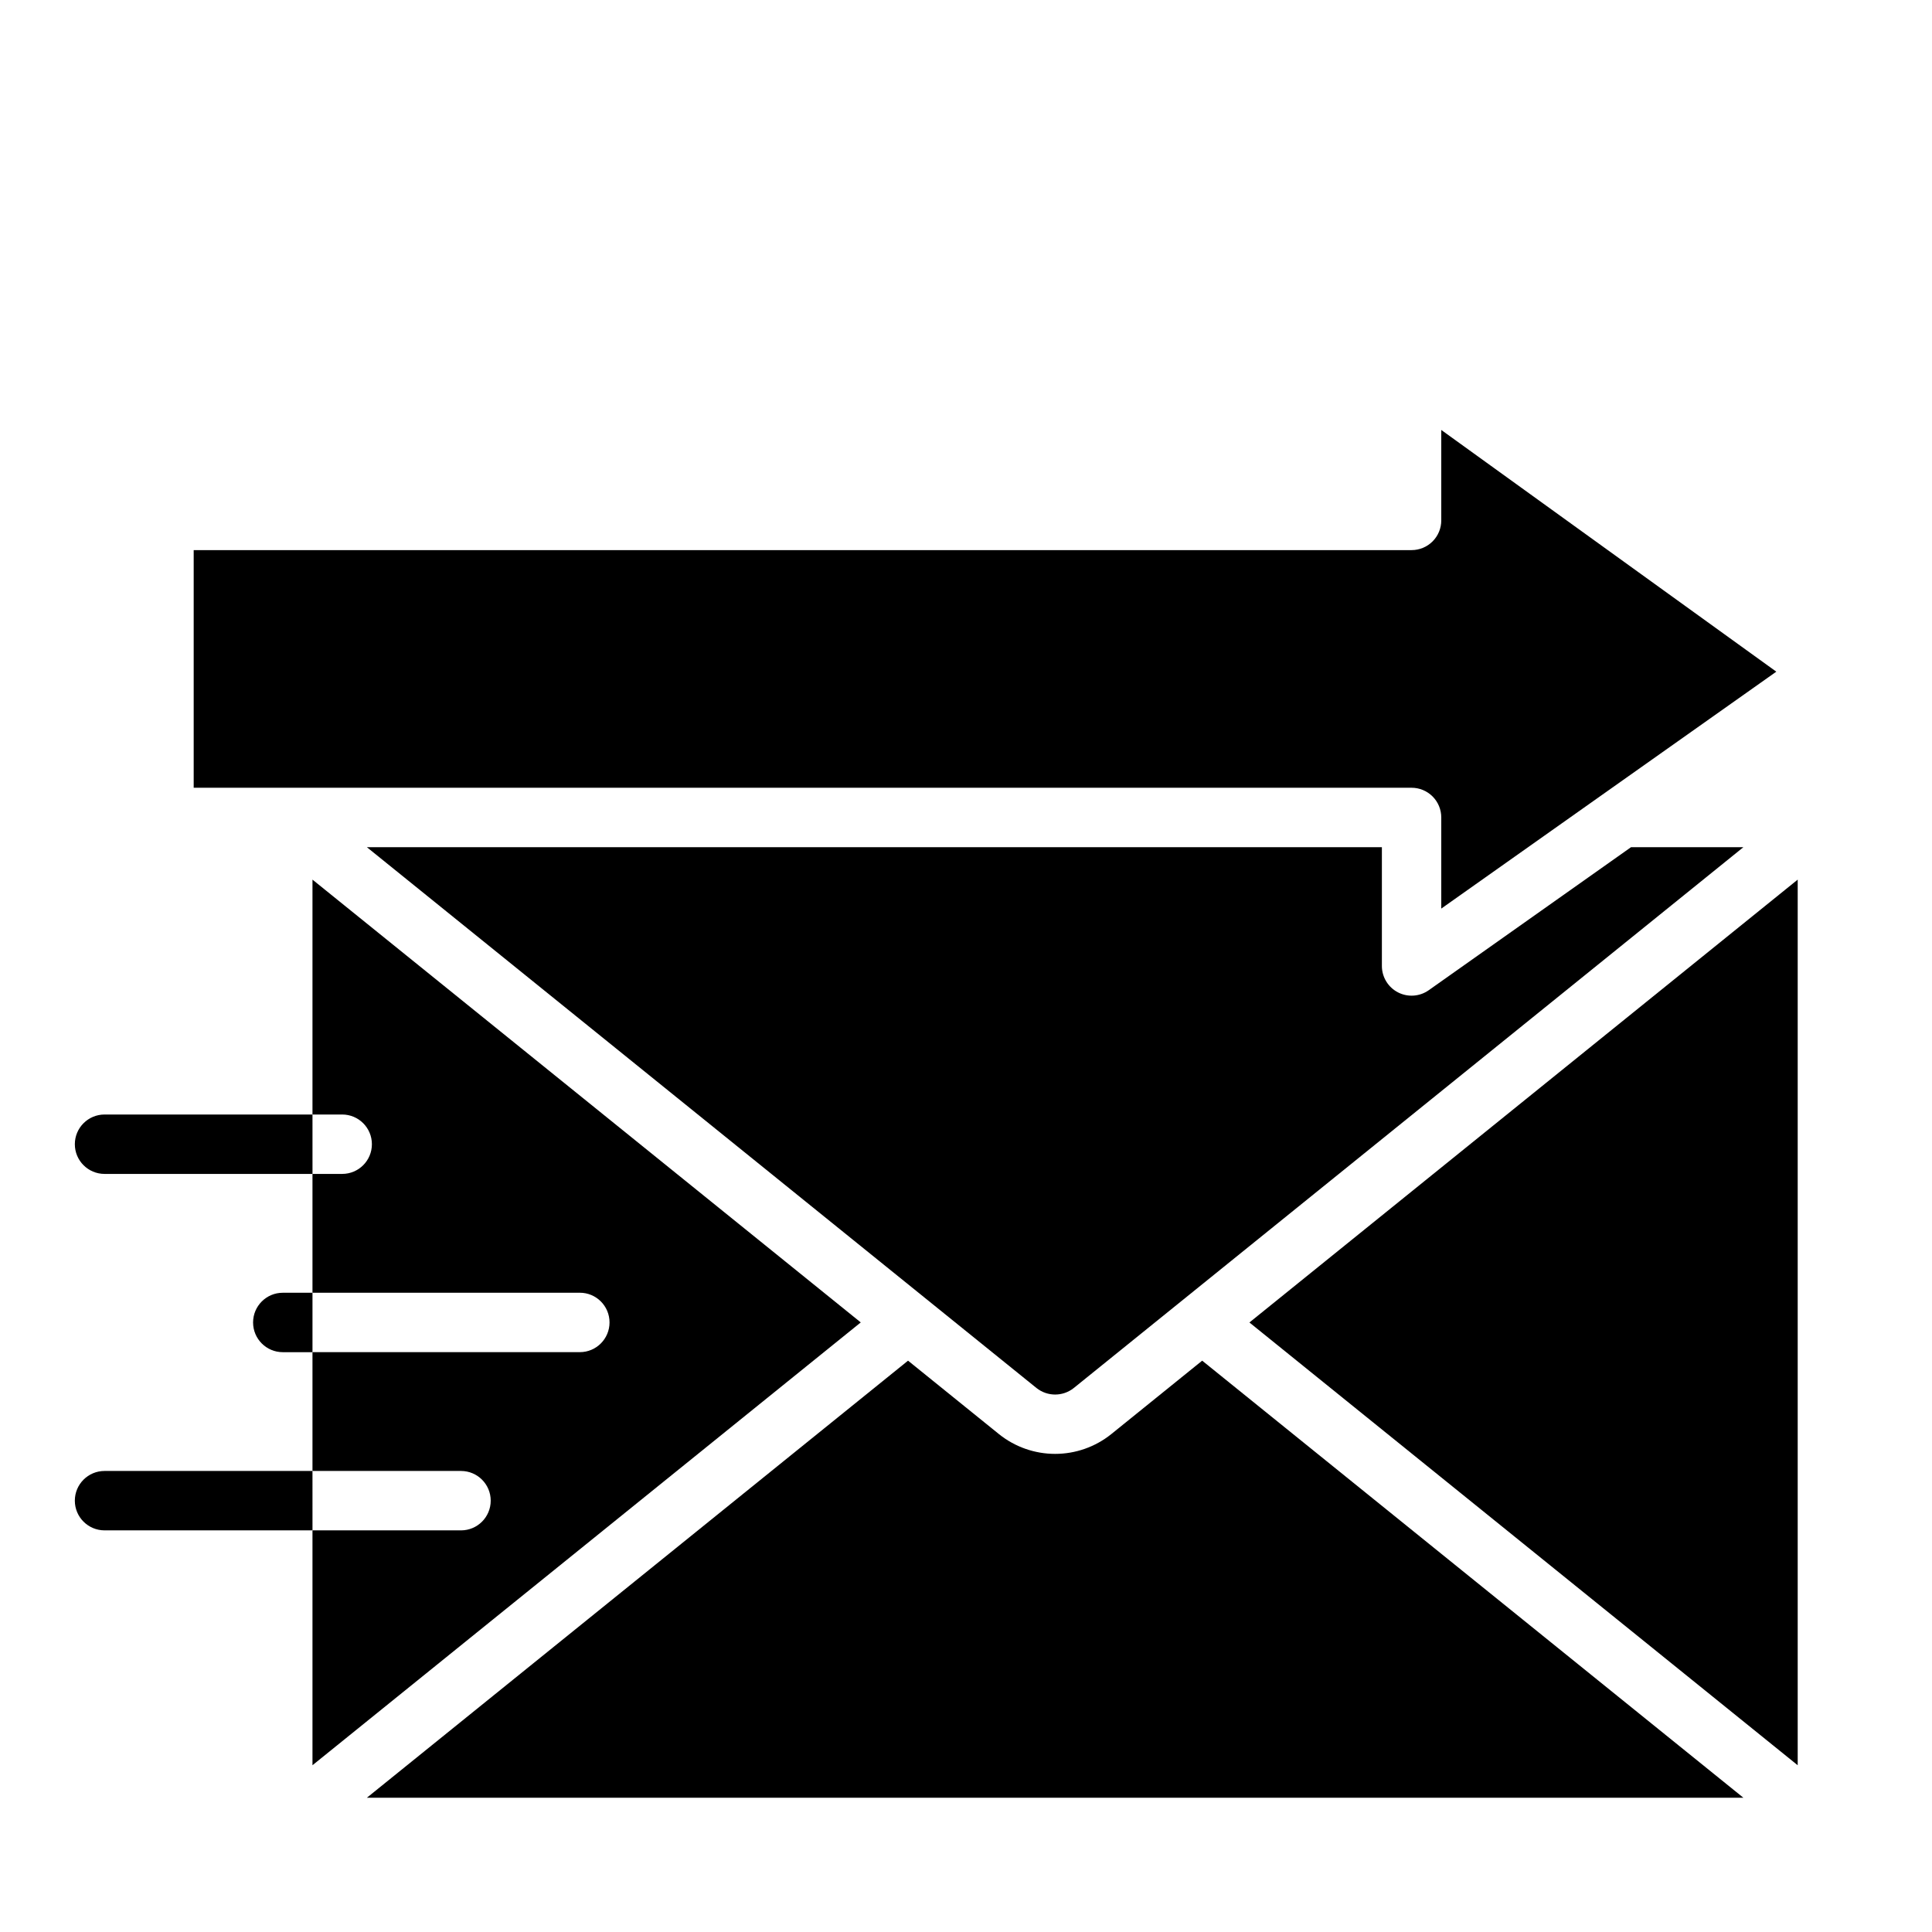
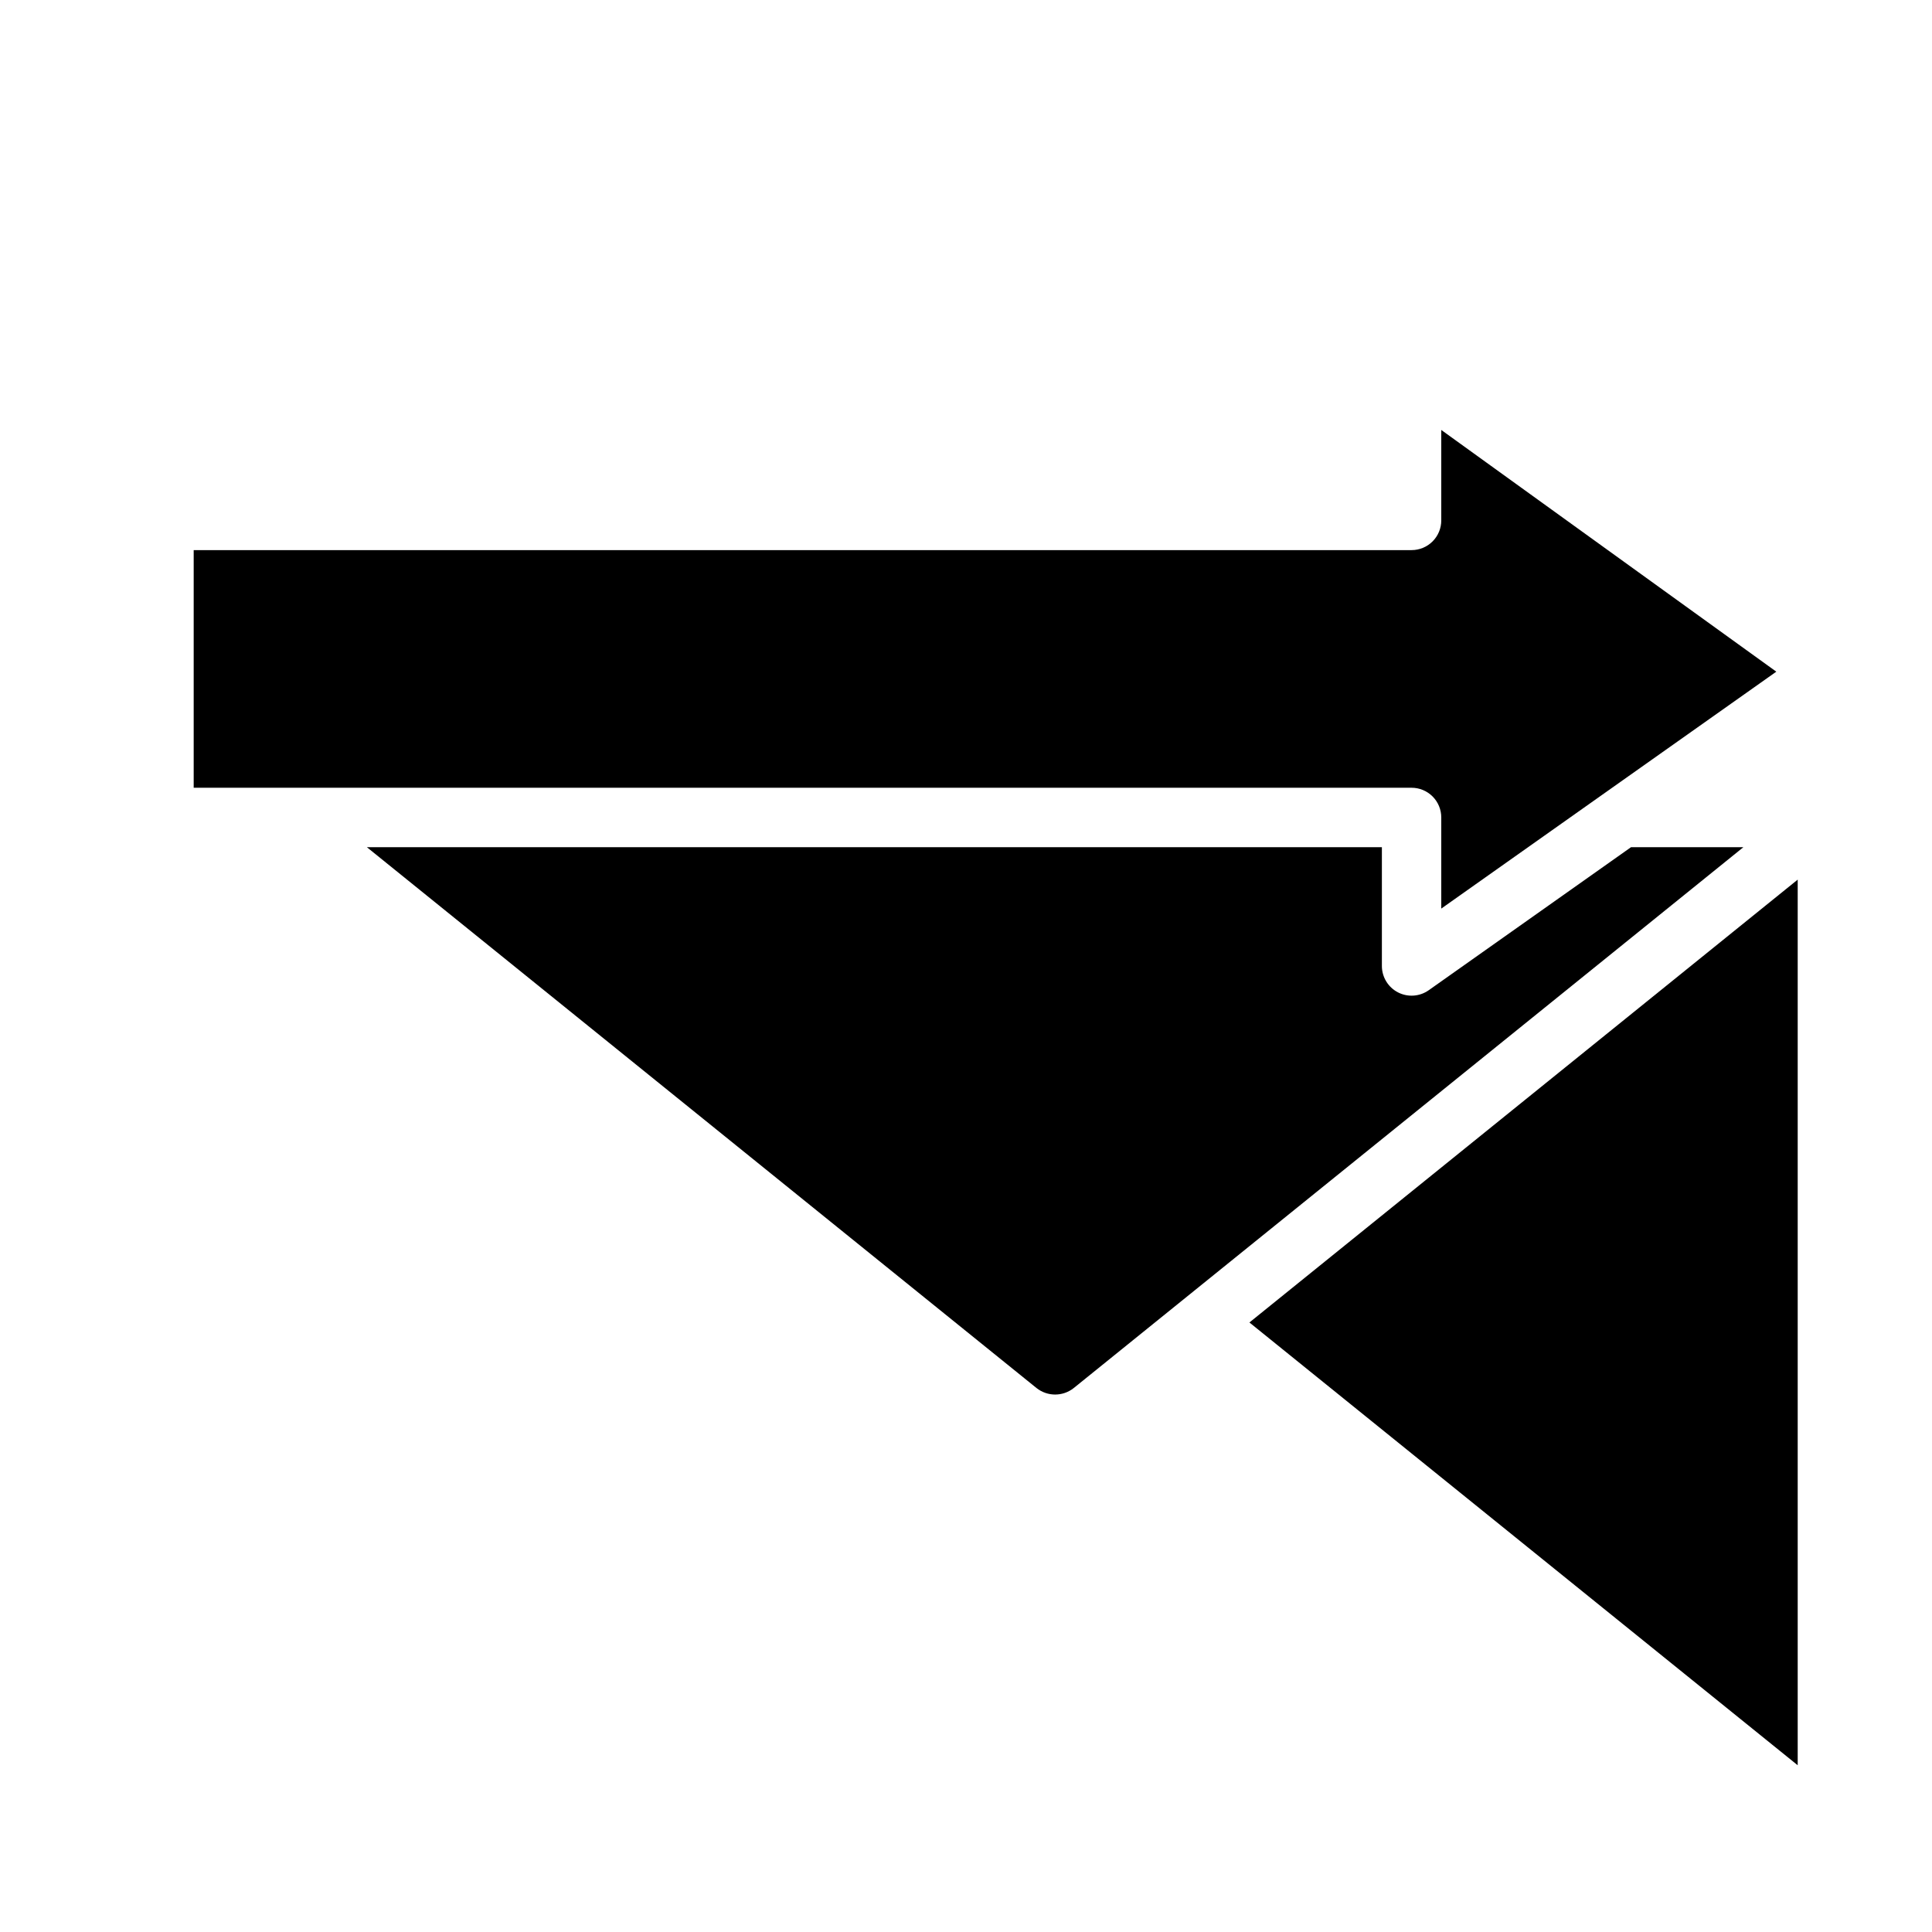
<svg xmlns="http://www.w3.org/2000/svg" fill="#000000" width="800px" height="800px" version="1.1" viewBox="144 144 512 512">
  <g>
-     <path d="m171.71 455.1h55.105l-0.004-15.742h-55.102c-4.348 0-7.875 3.523-7.875 7.871 0 4.348 3.527 7.871 7.875 7.871z" />
-     <path d="m218.94 502.34h7.871v-15.746h-7.871c-4.348 0-7.871 3.523-7.871 7.871 0 4.348 3.523 7.875 7.871 7.875z" />
    <path d="m614.74 322-88.789-64.055v23.969c0 2.09-0.828 4.09-2.305 5.566-1.477 1.477-3.477 2.305-5.566 2.305h-322.75v62.977h322.75c2.09 0 4.09 0.832 5.566 2.305 1.477 1.477 2.305 3.481 2.305 5.566v24.152z" />
    <path d="m241.22 368.51 177.45 143.32c2.894 2.316 7.008 2.316 9.902 0l177.45-143.32h-29.777l-53.617 37.91c-2.402 1.695-5.547 1.914-8.16 0.562-2.609-1.352-4.25-4.047-4.254-6.984v-31.488z" />
-     <path d="m226.81 377.11v62.246h7.875c4.348 0 7.871 3.523 7.871 7.871 0 4.348-3.523 7.871-7.871 7.871h-7.875v31.488h70.852c4.348 0 7.871 3.523 7.871 7.871 0 4.348-3.523 7.875-7.871 7.875h-70.852v31.488h39.363c4.348 0 7.871 3.523 7.871 7.871 0 4.348-3.523 7.871-7.871 7.871h-39.363v62.242l145.3-117.35z" />
-     <path d="m462.59 504.59-24.137 19.5c-4.211 3.367-9.445 5.203-14.84 5.203-5.391 0-10.625-1.836-14.836-5.203l-24.137-19.5-143.42 115.83h364.8z" />
    <path d="m620.41 377.11-145.3 117.36 145.3 117.34z" />
-     <path d="m226.81 533.82h-55.102c-4.348 0-7.875 3.523-7.875 7.871 0 4.348 3.527 7.871 7.875 7.871h55.105z" />
  </g>
</svg>